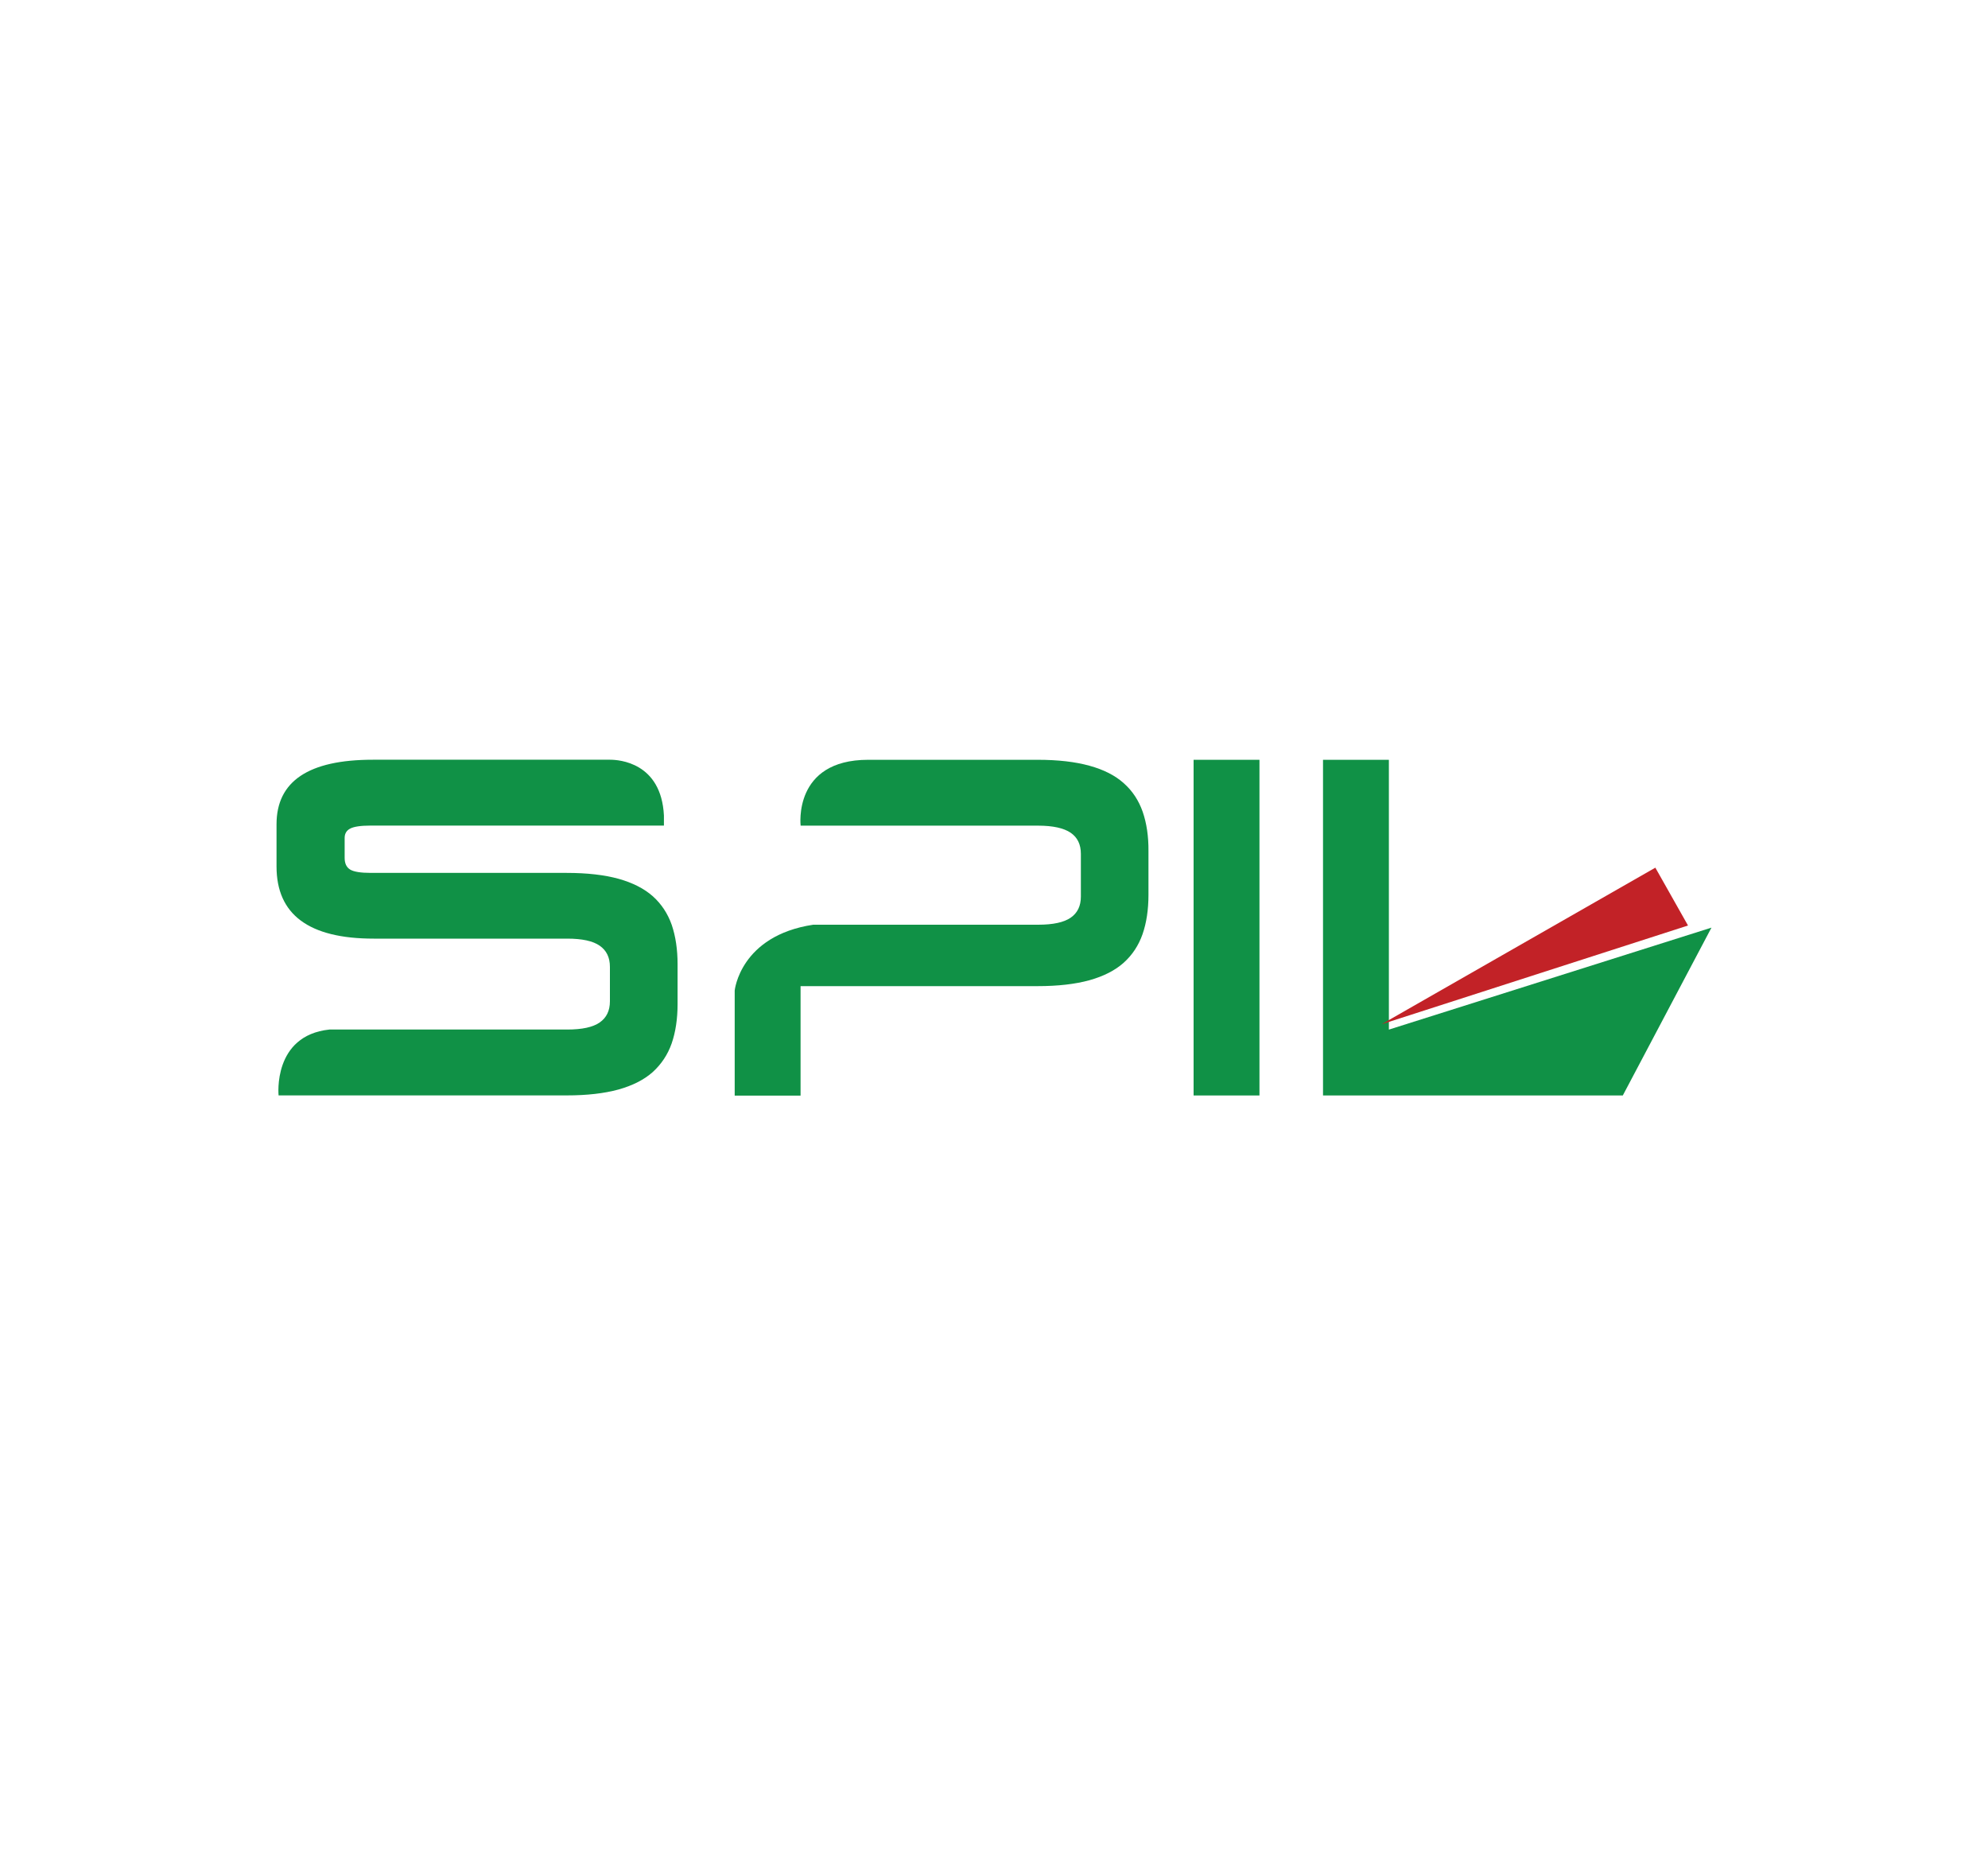
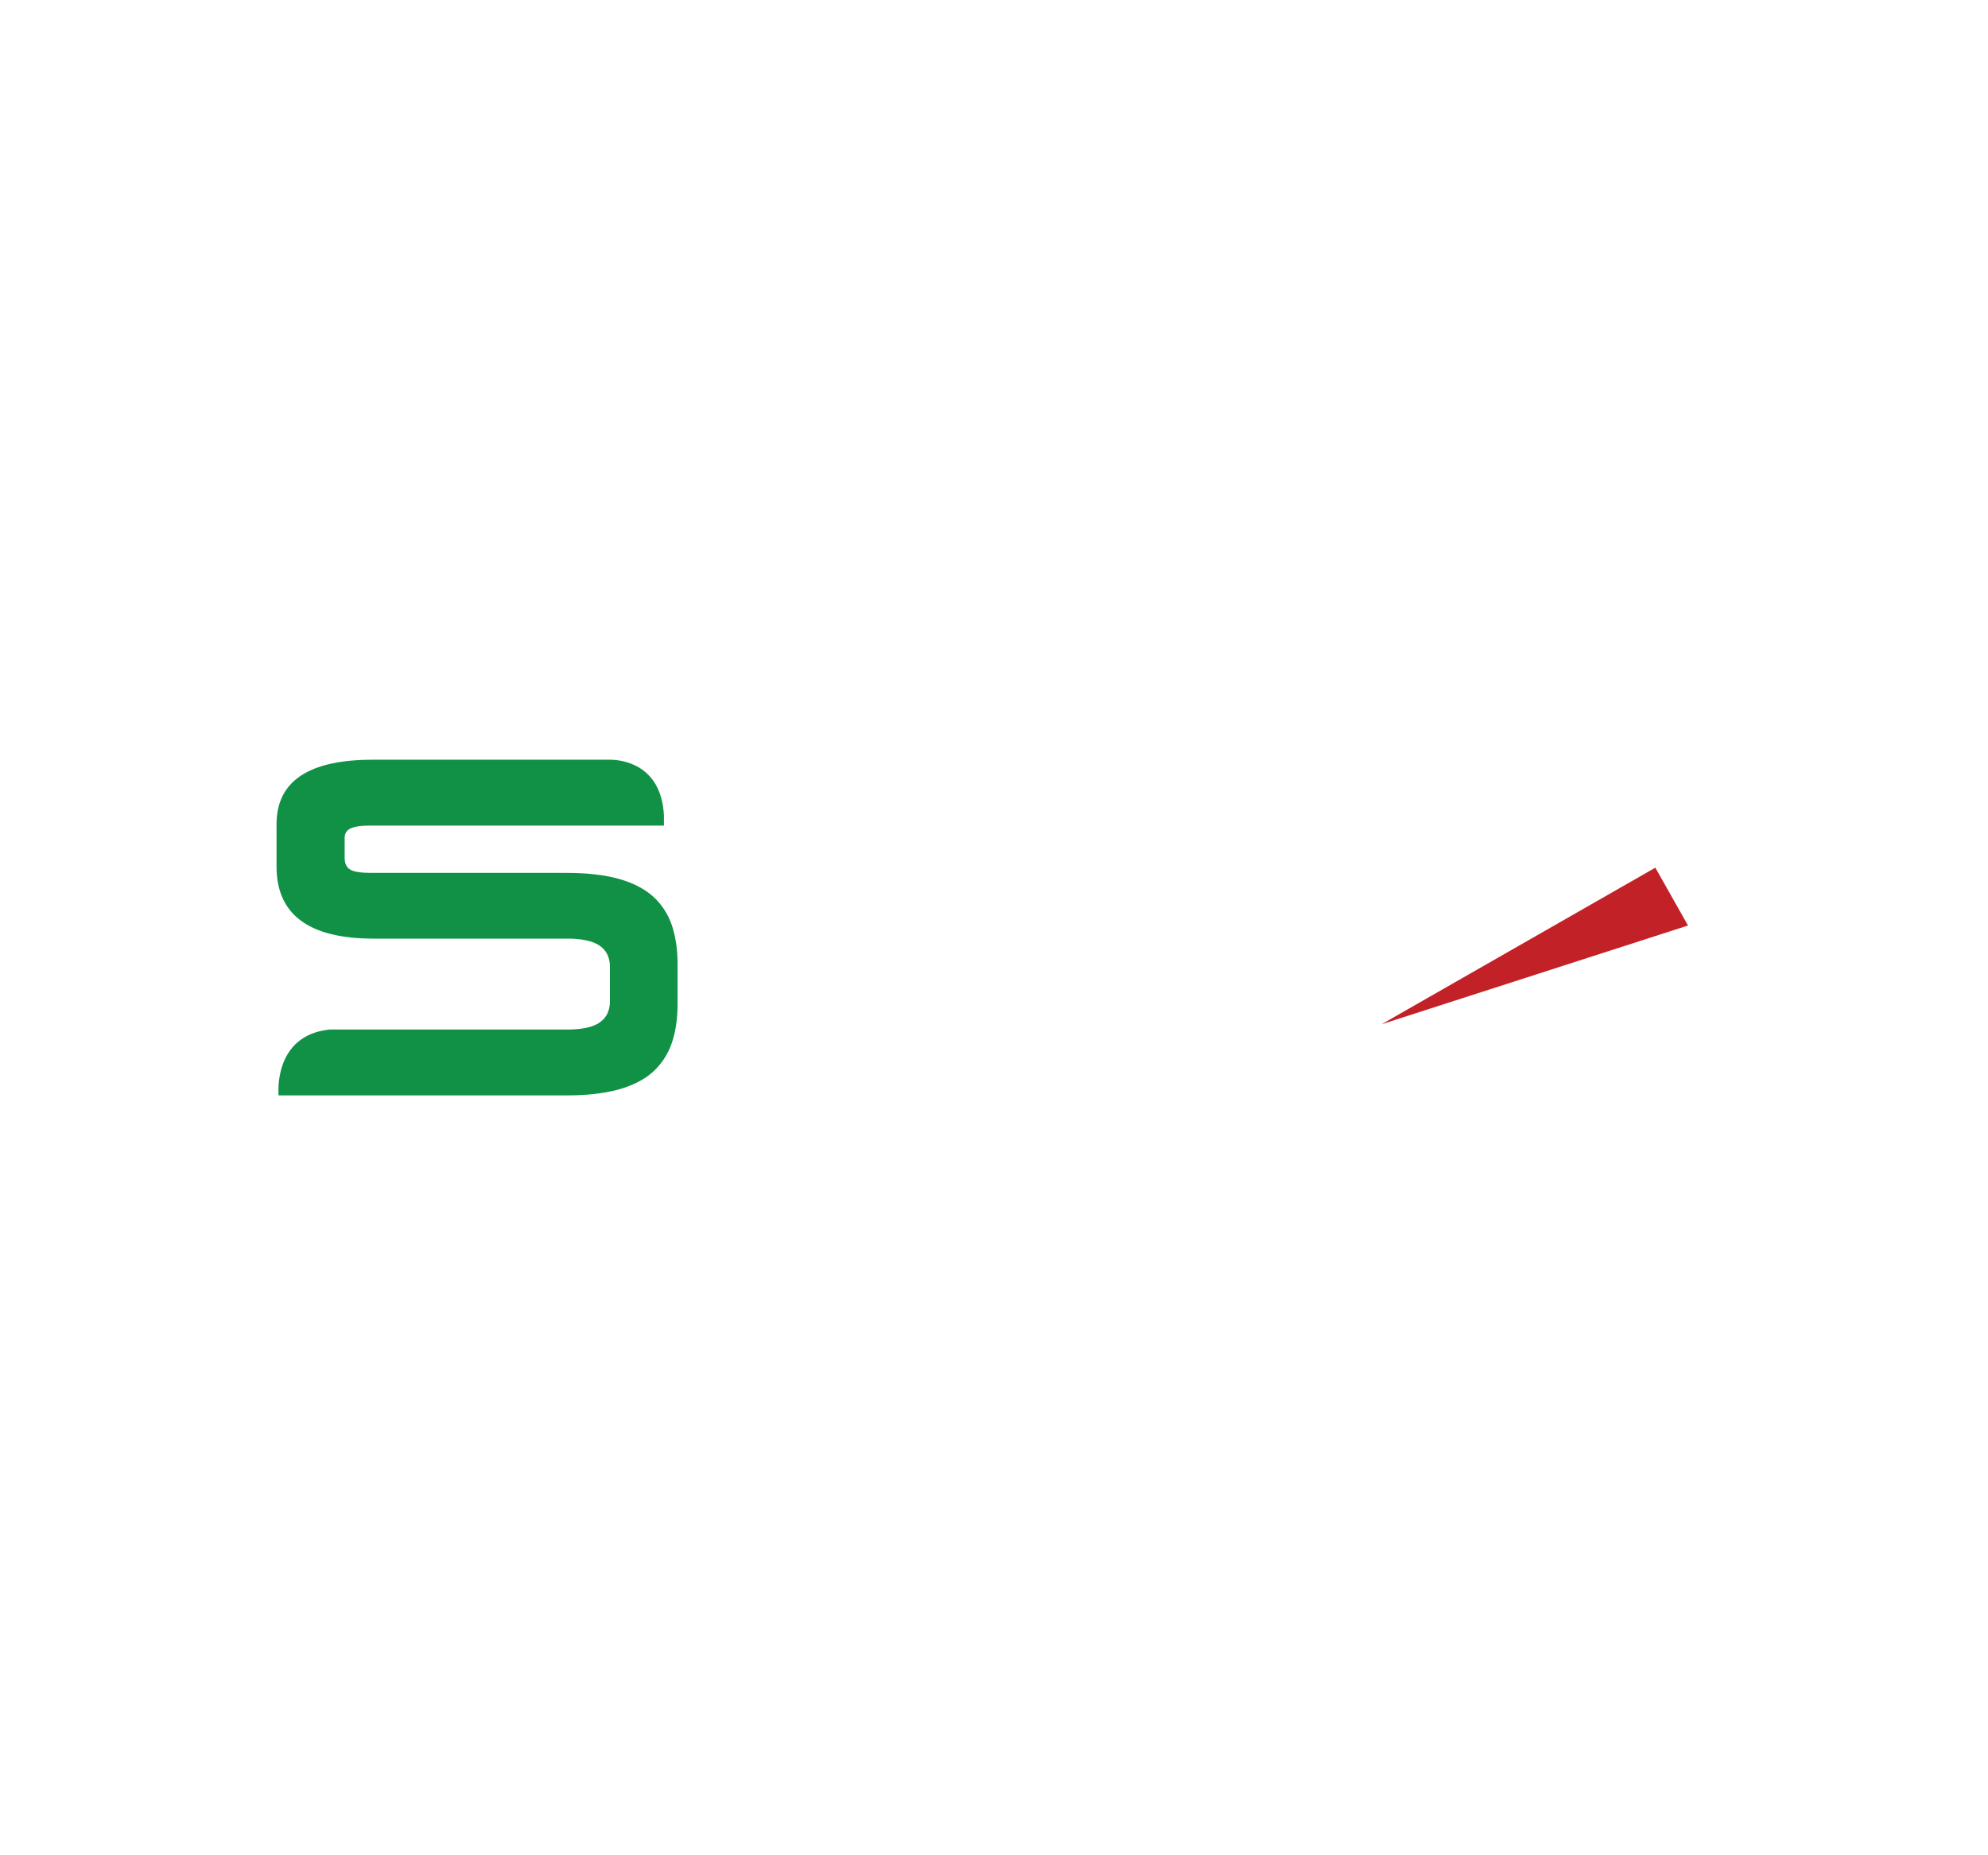
<svg xmlns="http://www.w3.org/2000/svg" version="1.0" id="Layer_1" x="0px" y="0px" viewBox="0 0 300 280" enable-background="new 0 0 300 280" xml:space="preserve">
  <g>
    <path fill="#109146" d="M101.37,139.59c-0.6-1.71-1.55-3.15-2.85-4.32c-1.31-1.16-3.03-2.04-5.17-2.64   c-2.16-0.59-4.75-0.89-7.82-0.89H55.98c-1.55,0-2.6-0.17-3.15-0.51c-0.55-0.34-0.82-0.93-0.82-1.75v-3.02   c0-0.64,0.27-1.11,0.82-1.4c0.55-0.3,1.58-0.46,3.08-0.46h44.28v-1.52c-0.4-8.01-6.79-8.42-8.12-8.42c-0.14,0-0.24,0-0.24,0H56.25   c-9.69,0-14.52,3.25-14.52,9.74v6.37c0,7.26,4.88,10.89,14.67,10.89h29.19c2.25,0,3.88,0.35,4.91,1.07   c1.02,0.71,1.54,1.76,1.54,3.19v5.2c0,1.42-0.52,2.48-1.54,3.19c-1.03,0.72-2.66,1.07-4.91,1.07H49.71   c-8.59,0.91-7.67,9.94-7.67,9.94h43.48c3.07,0,5.67-0.3,7.82-0.89c2.14-0.6,3.87-1.48,5.17-2.64c1.29-1.18,2.25-2.61,2.85-4.32   c0.59-1.71,0.89-3.7,0.89-5.93v-6.03C102.25,143.28,101.95,141.3,101.37,139.59z" />
-     <path fill="#109146" d="M172.44,122.52c-0.6-1.71-1.54-3.15-2.85-4.31c-1.31-1.18-3.03-2.05-5.17-2.64c-2.16-0.6-4.75-0.9-7.82-0.9   h-25.59c-11.38,0-10.19,9.94-10.19,9.94h35.85c2.23,0,3.87,0.37,4.9,1.07c1.03,0.71,1.54,1.76,1.54,3.19v6.44   c0,1.42-0.51,2.48-1.54,3.19c-1.03,0.71-2.66,1.06-4.9,1.06h-33.95c-11.04,1.67-11.85,9.93-11.85,9.93v15.86h9.94v-16.52h35.77   c3.07,0,5.67-0.3,7.82-0.89c2.14-0.6,3.87-1.48,5.17-2.64c1.31-1.18,2.25-2.61,2.85-4.32c0.59-1.71,0.89-3.68,0.89-5.93v-6.58   C173.33,126.21,173.03,124.24,172.44,122.52z" />
-     <path fill="#109146" d="M180.12,165.33v-50.66h9.94v50.66H180.12z" />
-     <path fill="#109146" d="M199.65,165.33v-50.66h9.94v40.72L258.27,140l-13.38,25.33H199.65z" />
    <path fill="#109146" d="M110.89,165.33" />
    <polygon fill="#C22227" points="254.73,139.68 249.8,130.95 208.49,154.58  " />
  </g>
</svg>